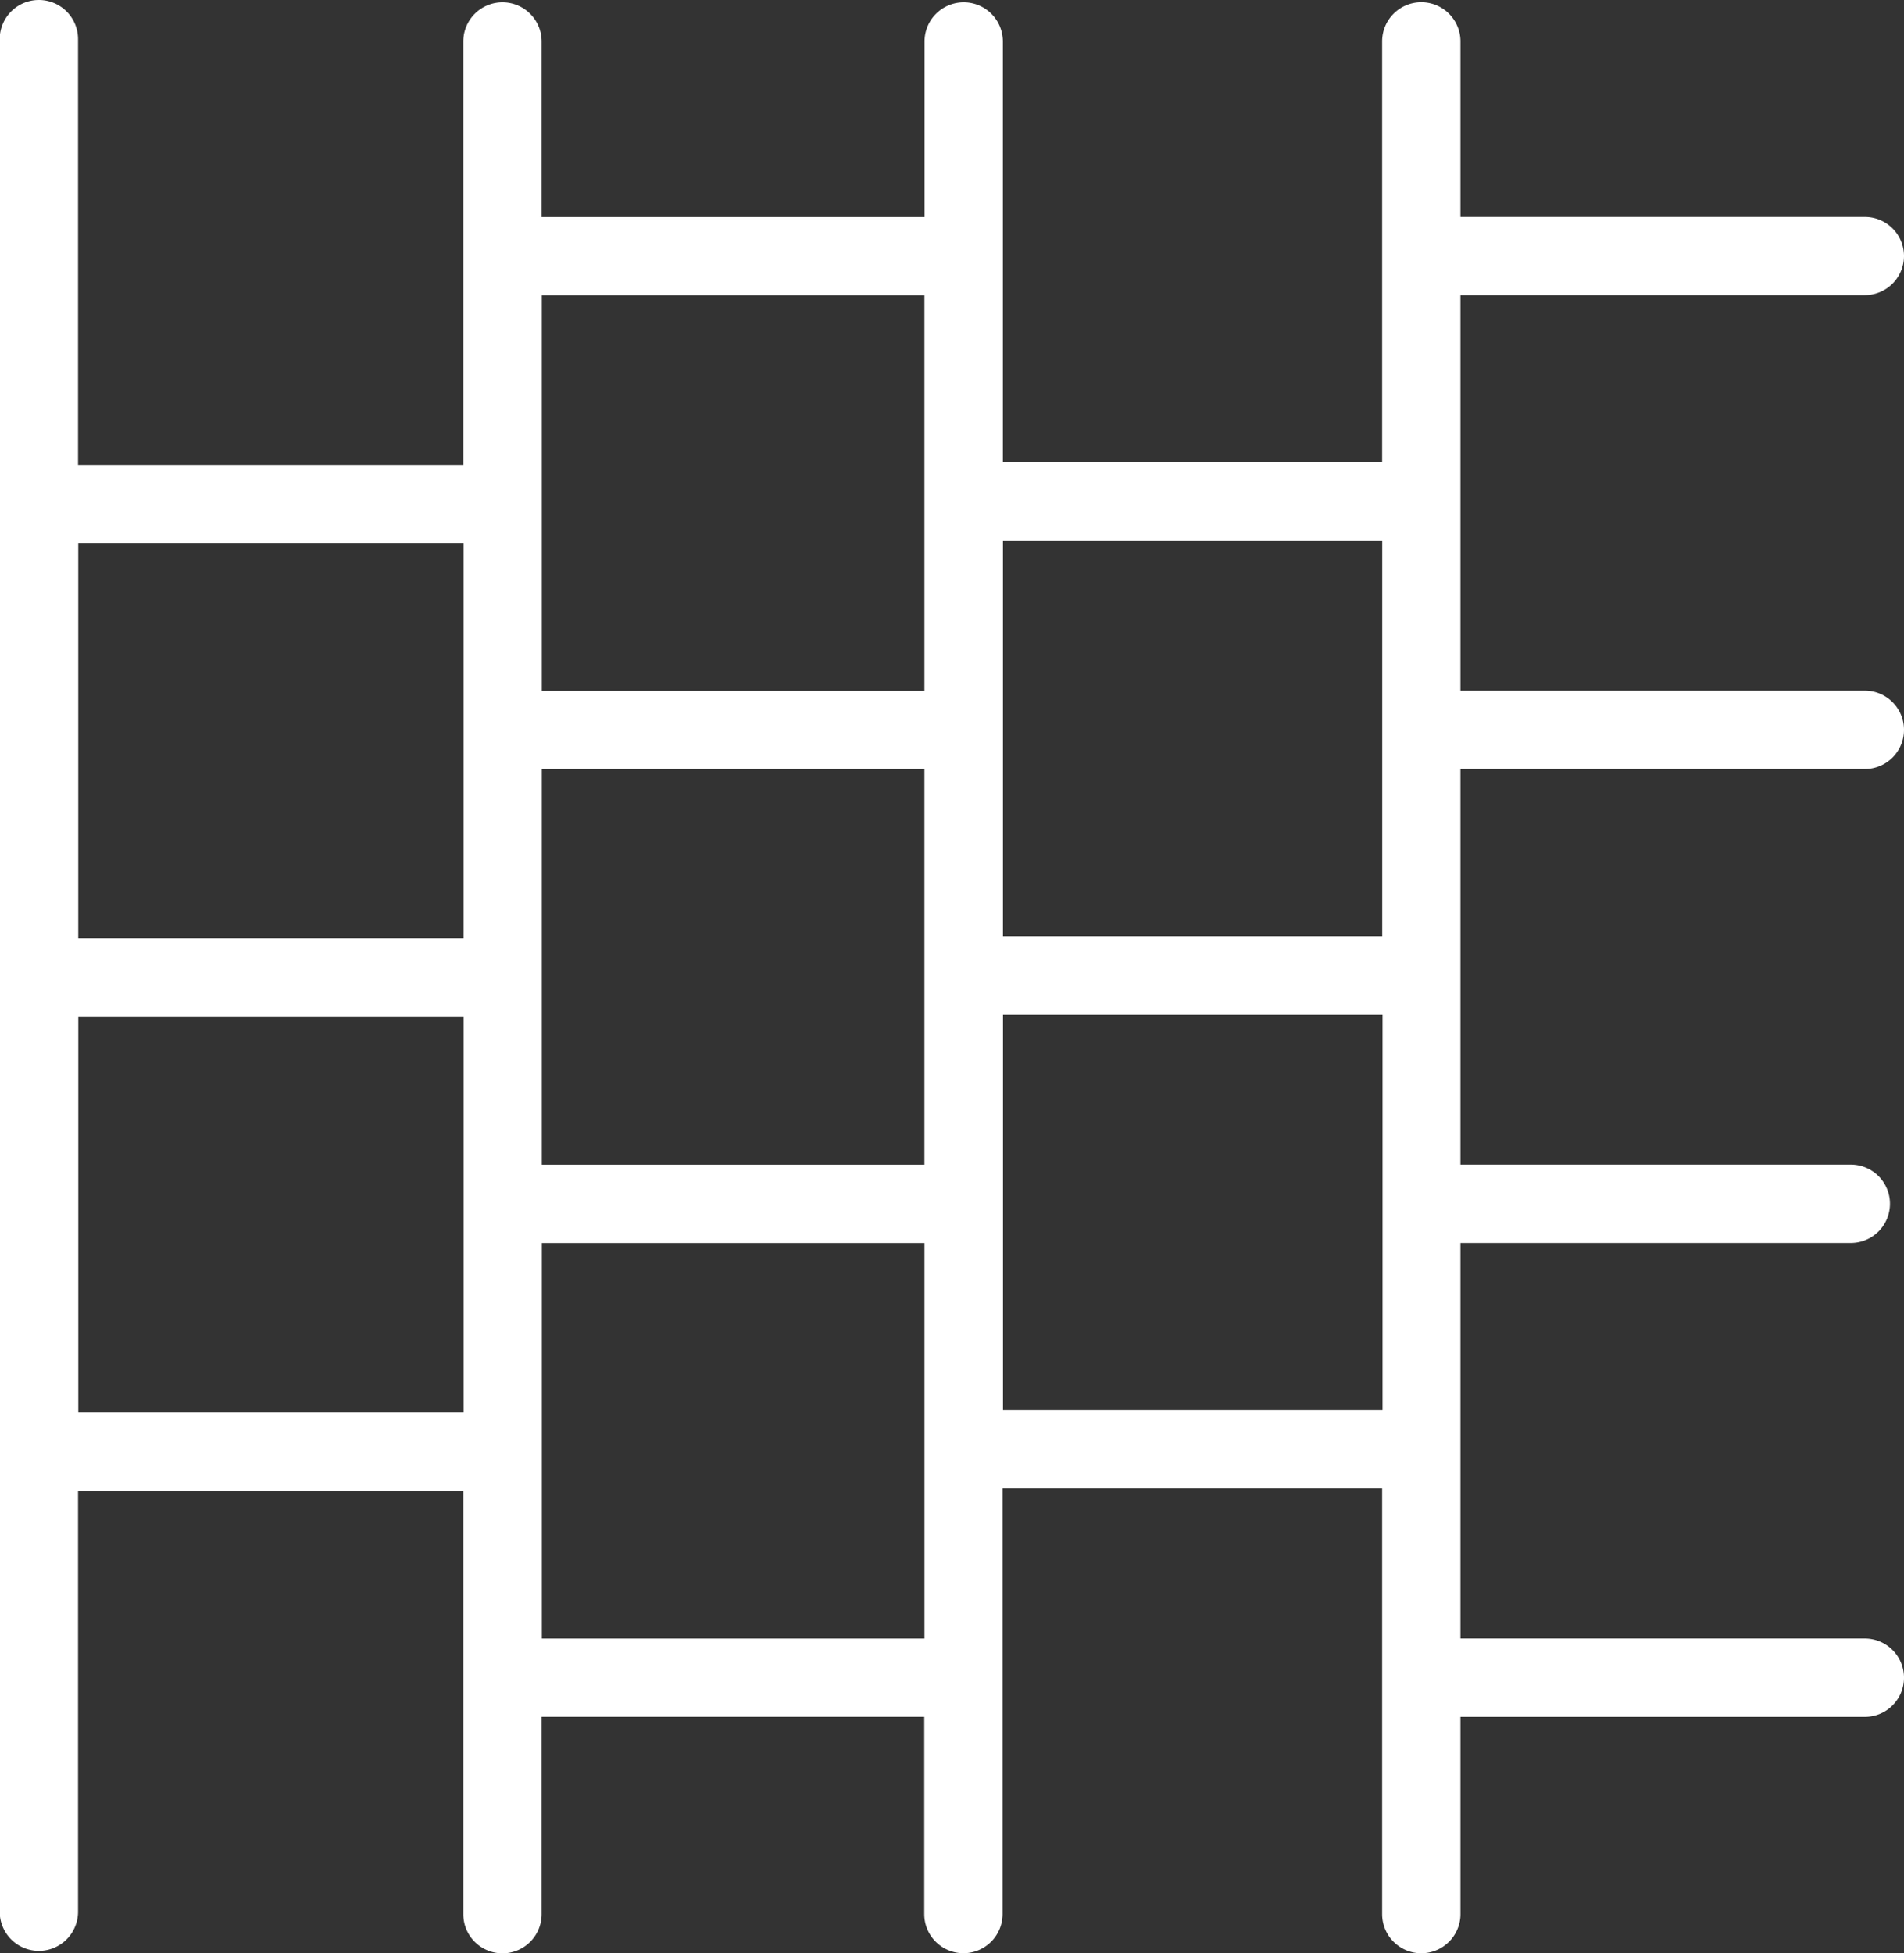
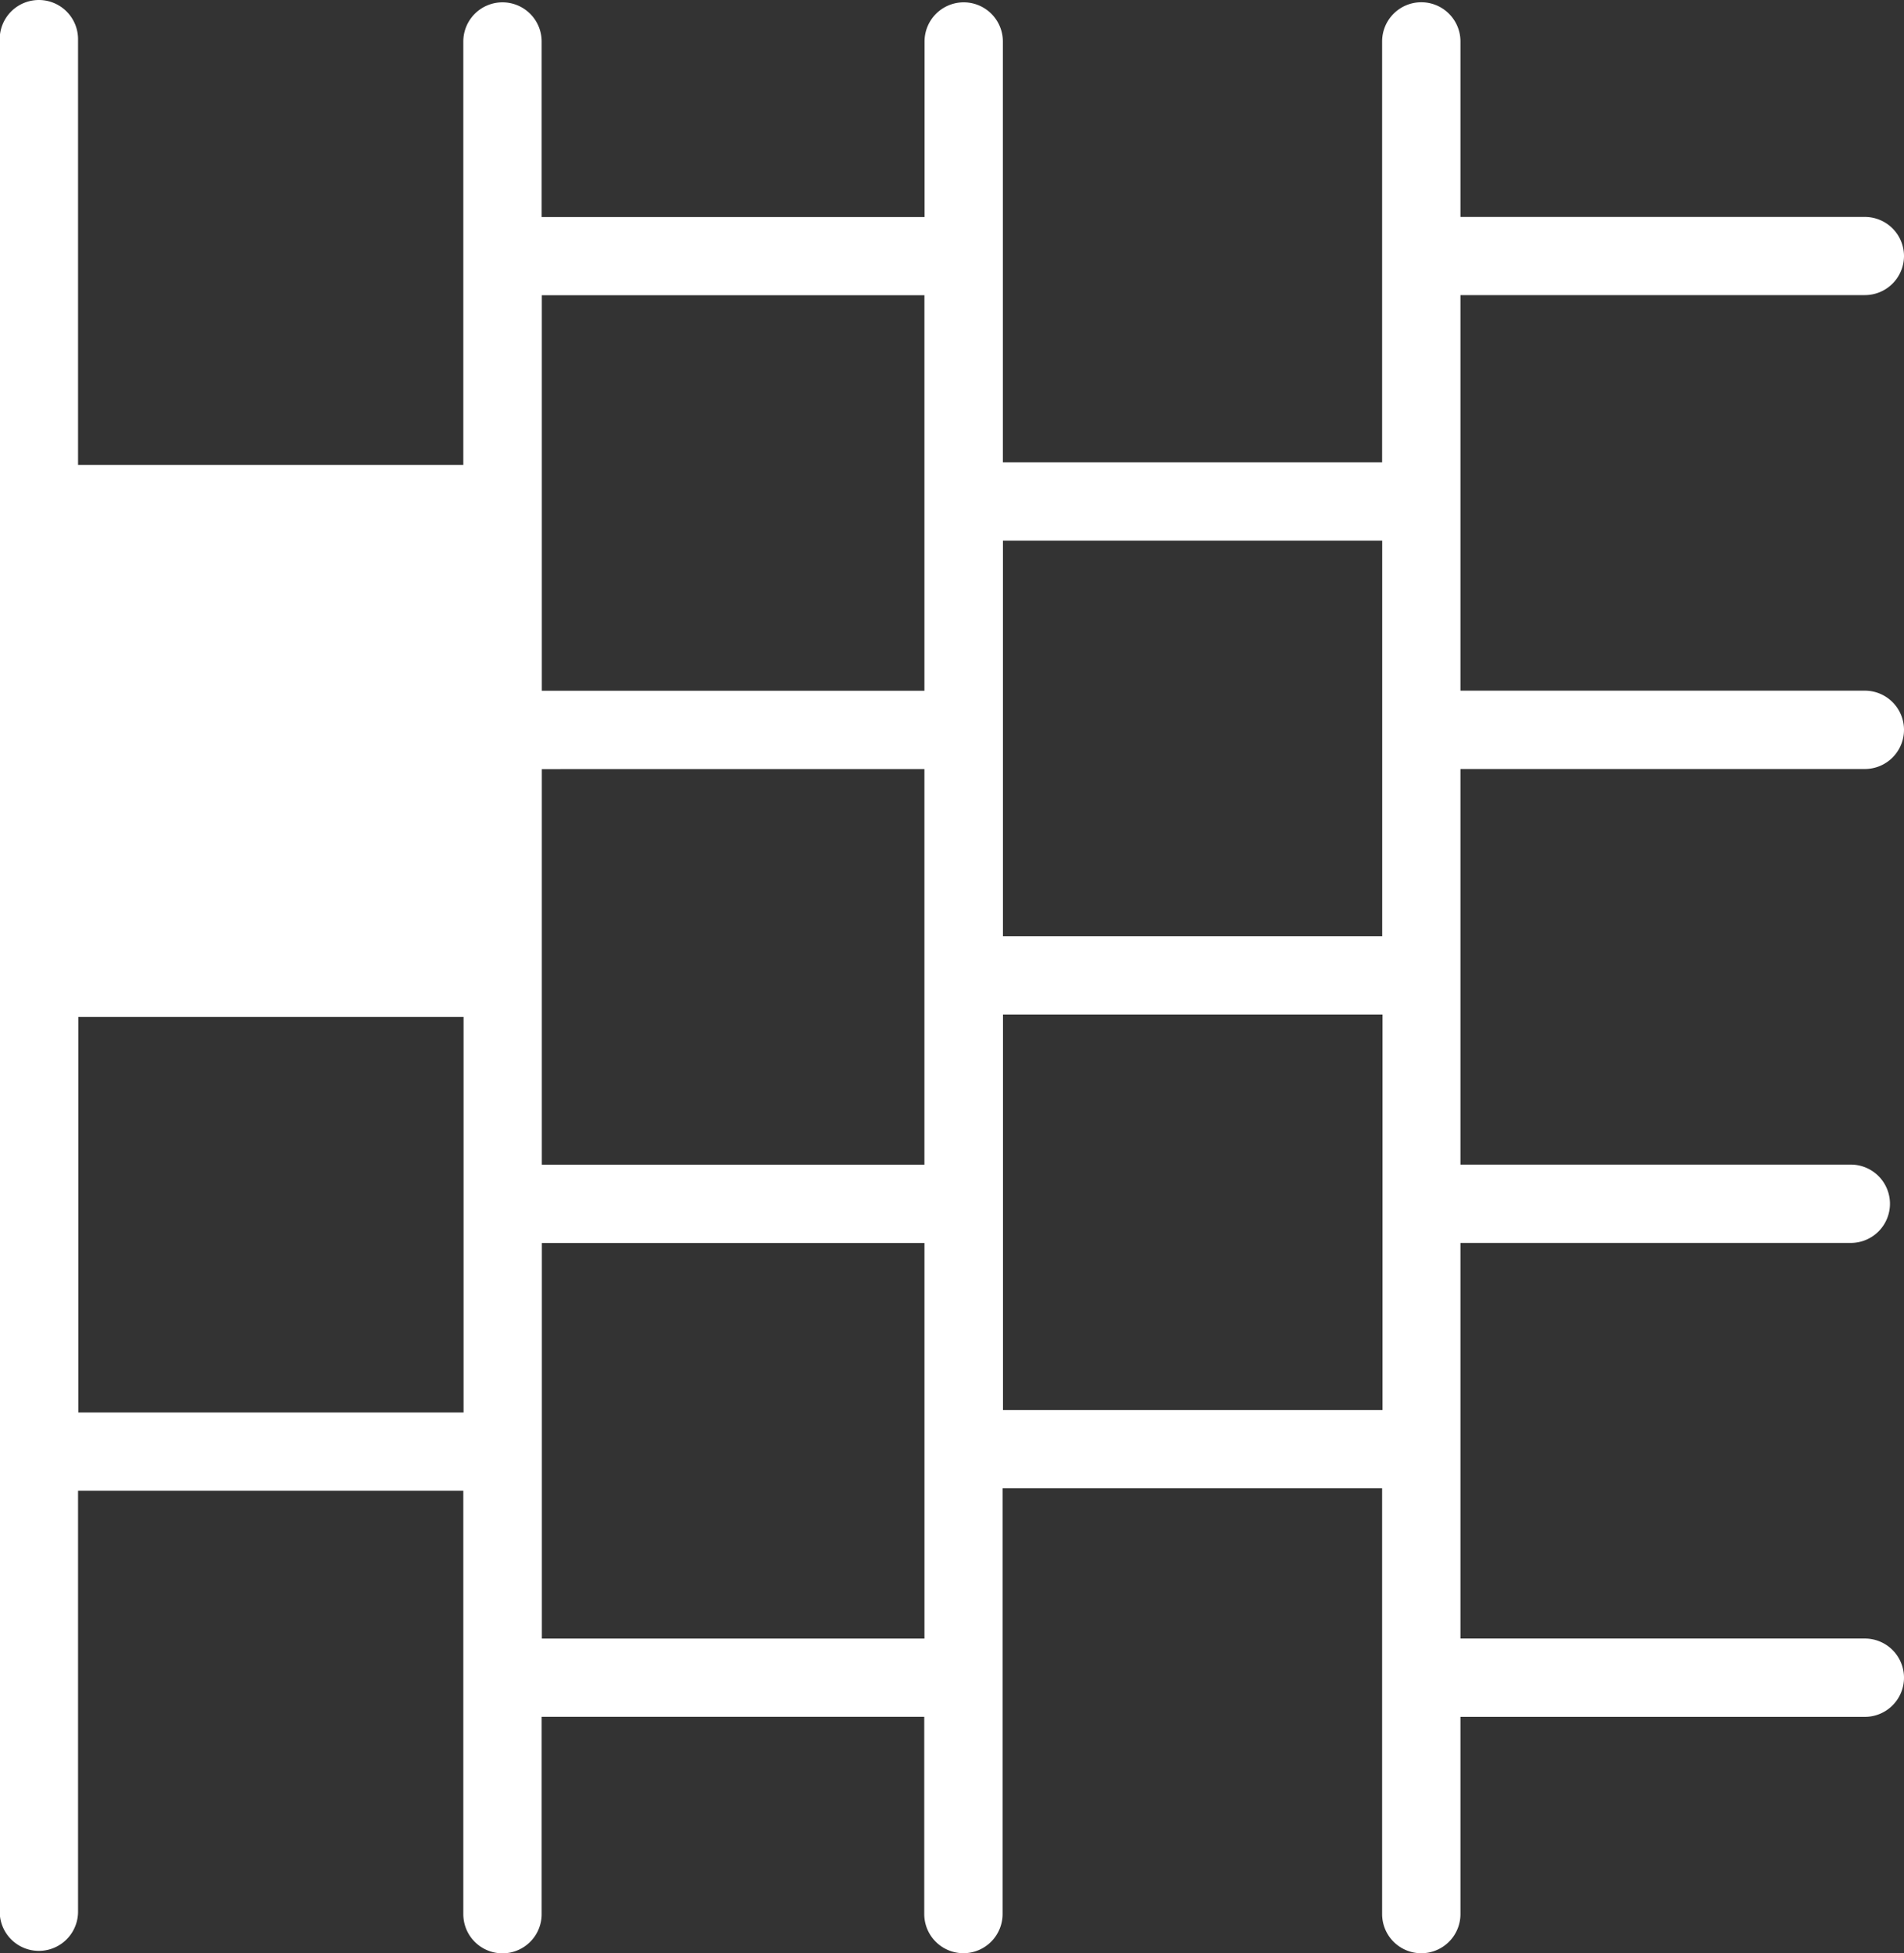
<svg xmlns="http://www.w3.org/2000/svg" width="46.524" height="47.723" viewBox="0 0 46.524 47.723">
  <rect x="0" y="0" width="46.524" height="47.723" fill="#333333" stroke="none" />
-   <path id="bestratingen" d="M264.574,396.127h0a.457.457,0,0,0-.457-.457h-9.924a.457.457,0,0,1-.457-.457v-4.331a.457.457,0,0,0-.457-.457h0a.457.457,0,0,0-.457.457v10.326a.457.457,0,0,1-.457.457h-9.353a.457.457,0,0,1-.457-.457V390.884a.457.457,0,0,0-.457-.457h0a.457.457,0,0,0-.457.457v4.331a.457.457,0,0,1-.457.457h-9.442a.457.457,0,0,1-.457-.457v-4.331a.457.457,0,0,0-.457-.457h0a.457.457,0,0,0-.457.457v10.387a.457.457,0,0,1-.457.457h-9.5a.457.457,0,0,1-.457-.457V390.827a.457.457,0,0,0-.457-.457h0a.457.457,0,0,0-.457.457v45.749a.457.457,0,0,0,.457.457h0a.457.457,0,0,0,.457-.457V426.249a.457.457,0,0,1,.457-.457h9.5a.457.457,0,0,1,.457.457v10.387a.457.457,0,0,0,.457.457h0a.457.457,0,0,0,.457-.457v-4.864a.457.457,0,0,1,.457-.457h9.435a.457.457,0,0,1,.457.457v4.861a.457.457,0,0,0,.457.457h0a.457.457,0,0,0,.457-.457V426.19a.457.457,0,0,1,.457-.457h9.36a.457.457,0,0,1,.457.457v10.444a.457.457,0,0,0,.457.457h0a.457.457,0,0,0,.457-.457v-4.861a.457.457,0,0,1,.457-.457h9.924a.457.457,0,0,0,.457-.457h0a.457.457,0,0,0-.457-.457h-9.924a.457.457,0,0,1-.457-.457v-9.751a.457.457,0,0,1,.457-.457h9.581a.457.457,0,0,0,.457-.457h0a.457.457,0,0,0-.457-.457h-9.581a.457.457,0,0,1-.457-.457v-9.751a.457.457,0,0,1,.457-.457h9.924a.457.457,0,0,0,.457-.457h0a.457.457,0,0,0-.457-.457h-9.924a.457.457,0,0,1-.457-.457v-9.75a.457.457,0,0,1,.457-.457h9.924A.457.457,0,0,0,264.574,396.127Zm-11.75,6.908v9.75a.457.457,0,0,1-.457.457h-9.353a.457.457,0,0,1-.457-.457v-9.75a.457.457,0,0,1,.457-.457h9.36a.457.457,0,0,1,.45.457Zm-21.078,5.125h9.435a.457.457,0,0,1,.457.457v9.751a.457.457,0,0,1-.457.457h-9.435a.457.457,0,0,1-.457-.457v-9.751A.457.457,0,0,1,231.746,408.161Zm9.892-11.12v9.75a.457.457,0,0,1-.457.457h-9.435a.457.457,0,0,1-.457-.457v-9.75a.457.457,0,0,1,.457-.457h9.435A.457.457,0,0,1,241.638,397.041Zm-11.262,6.05v9.751a.457.457,0,0,1-.457.457h-9.5a.457.457,0,0,1-.457-.457v-9.747a.457.457,0,0,1,.457-.457h9.5a.457.457,0,0,1,.457.457Zm-10.413,21.333v-9.75a.457.457,0,0,1,.457-.457h9.5a.457.457,0,0,1,.457.457v9.75a.457.457,0,0,1-.457.457h-9.5A.457.457,0,0,1,219.963,424.423Zm11.327,5.523v-9.751a.457.457,0,0,1,.457-.457h9.435a.457.457,0,0,1,.457.457v9.751a.457.457,0,0,1-.457.457h-9.435A.457.457,0,0,1,231.29,429.946Zm11.268-5.583v-9.751a.457.457,0,0,1,.457-.457h9.36a.457.457,0,0,1,.457.457v9.751a.457.457,0,0,1-.457.457h-9.36A.457.457,0,0,1,242.558,424.363Z" transform="translate(-218.55 -389.87)" fill="#fff" stroke="#fff" stroke-width="1" />
+   <path id="bestratingen" d="M264.574,396.127h0a.457.457,0,0,0-.457-.457h-9.924a.457.457,0,0,1-.457-.457v-4.331a.457.457,0,0,0-.457-.457h0a.457.457,0,0,0-.457.457v10.326a.457.457,0,0,1-.457.457h-9.353a.457.457,0,0,1-.457-.457V390.884a.457.457,0,0,0-.457-.457h0a.457.457,0,0,0-.457.457v4.331a.457.457,0,0,1-.457.457h-9.442a.457.457,0,0,1-.457-.457v-4.331a.457.457,0,0,0-.457-.457h0a.457.457,0,0,0-.457.457v10.387a.457.457,0,0,1-.457.457h-9.5a.457.457,0,0,1-.457-.457V390.827a.457.457,0,0,0-.457-.457h0a.457.457,0,0,0-.457.457v45.749a.457.457,0,0,0,.457.457h0a.457.457,0,0,0,.457-.457V426.249a.457.457,0,0,1,.457-.457h9.5a.457.457,0,0,1,.457.457v10.387a.457.457,0,0,0,.457.457h0a.457.457,0,0,0,.457-.457v-4.864a.457.457,0,0,1,.457-.457h9.435a.457.457,0,0,1,.457.457v4.861a.457.457,0,0,0,.457.457h0a.457.457,0,0,0,.457-.457V426.19a.457.457,0,0,1,.457-.457h9.36a.457.457,0,0,1,.457.457v10.444a.457.457,0,0,0,.457.457h0a.457.457,0,0,0,.457-.457v-4.861a.457.457,0,0,1,.457-.457h9.924a.457.457,0,0,0,.457-.457h0a.457.457,0,0,0-.457-.457h-9.924a.457.457,0,0,1-.457-.457v-9.751a.457.457,0,0,1,.457-.457h9.581a.457.457,0,0,0,.457-.457h0a.457.457,0,0,0-.457-.457h-9.581a.457.457,0,0,1-.457-.457v-9.751a.457.457,0,0,1,.457-.457h9.924a.457.457,0,0,0,.457-.457h0a.457.457,0,0,0-.457-.457h-9.924a.457.457,0,0,1-.457-.457v-9.75a.457.457,0,0,1,.457-.457h9.924A.457.457,0,0,0,264.574,396.127Zm-11.75,6.908v9.75a.457.457,0,0,1-.457.457h-9.353a.457.457,0,0,1-.457-.457v-9.75a.457.457,0,0,1,.457-.457h9.36a.457.457,0,0,1,.45.457Zm-21.078,5.125h9.435a.457.457,0,0,1,.457.457v9.751a.457.457,0,0,1-.457.457h-9.435a.457.457,0,0,1-.457-.457v-9.751A.457.457,0,0,1,231.746,408.161Zm9.892-11.12v9.75a.457.457,0,0,1-.457.457h-9.435a.457.457,0,0,1-.457-.457v-9.75a.457.457,0,0,1,.457-.457h9.435A.457.457,0,0,1,241.638,397.041Zm-11.262,6.05v9.751a.457.457,0,0,1-.457.457h-9.5a.457.457,0,0,1-.457-.457a.457.457,0,0,1,.457-.457h9.5a.457.457,0,0,1,.457.457Zm-10.413,21.333v-9.75a.457.457,0,0,1,.457-.457h9.5a.457.457,0,0,1,.457.457v9.75a.457.457,0,0,1-.457.457h-9.5A.457.457,0,0,1,219.963,424.423Zm11.327,5.523v-9.751a.457.457,0,0,1,.457-.457h9.435a.457.457,0,0,1,.457.457v9.751a.457.457,0,0,1-.457.457h-9.435A.457.457,0,0,1,231.29,429.946Zm11.268-5.583v-9.751a.457.457,0,0,1,.457-.457h9.36a.457.457,0,0,1,.457.457v9.751a.457.457,0,0,1-.457.457h-9.36A.457.457,0,0,1,242.558,424.363Z" transform="translate(-218.55 -389.87)" fill="#fff" stroke="#fff" stroke-width="1" />
</svg>